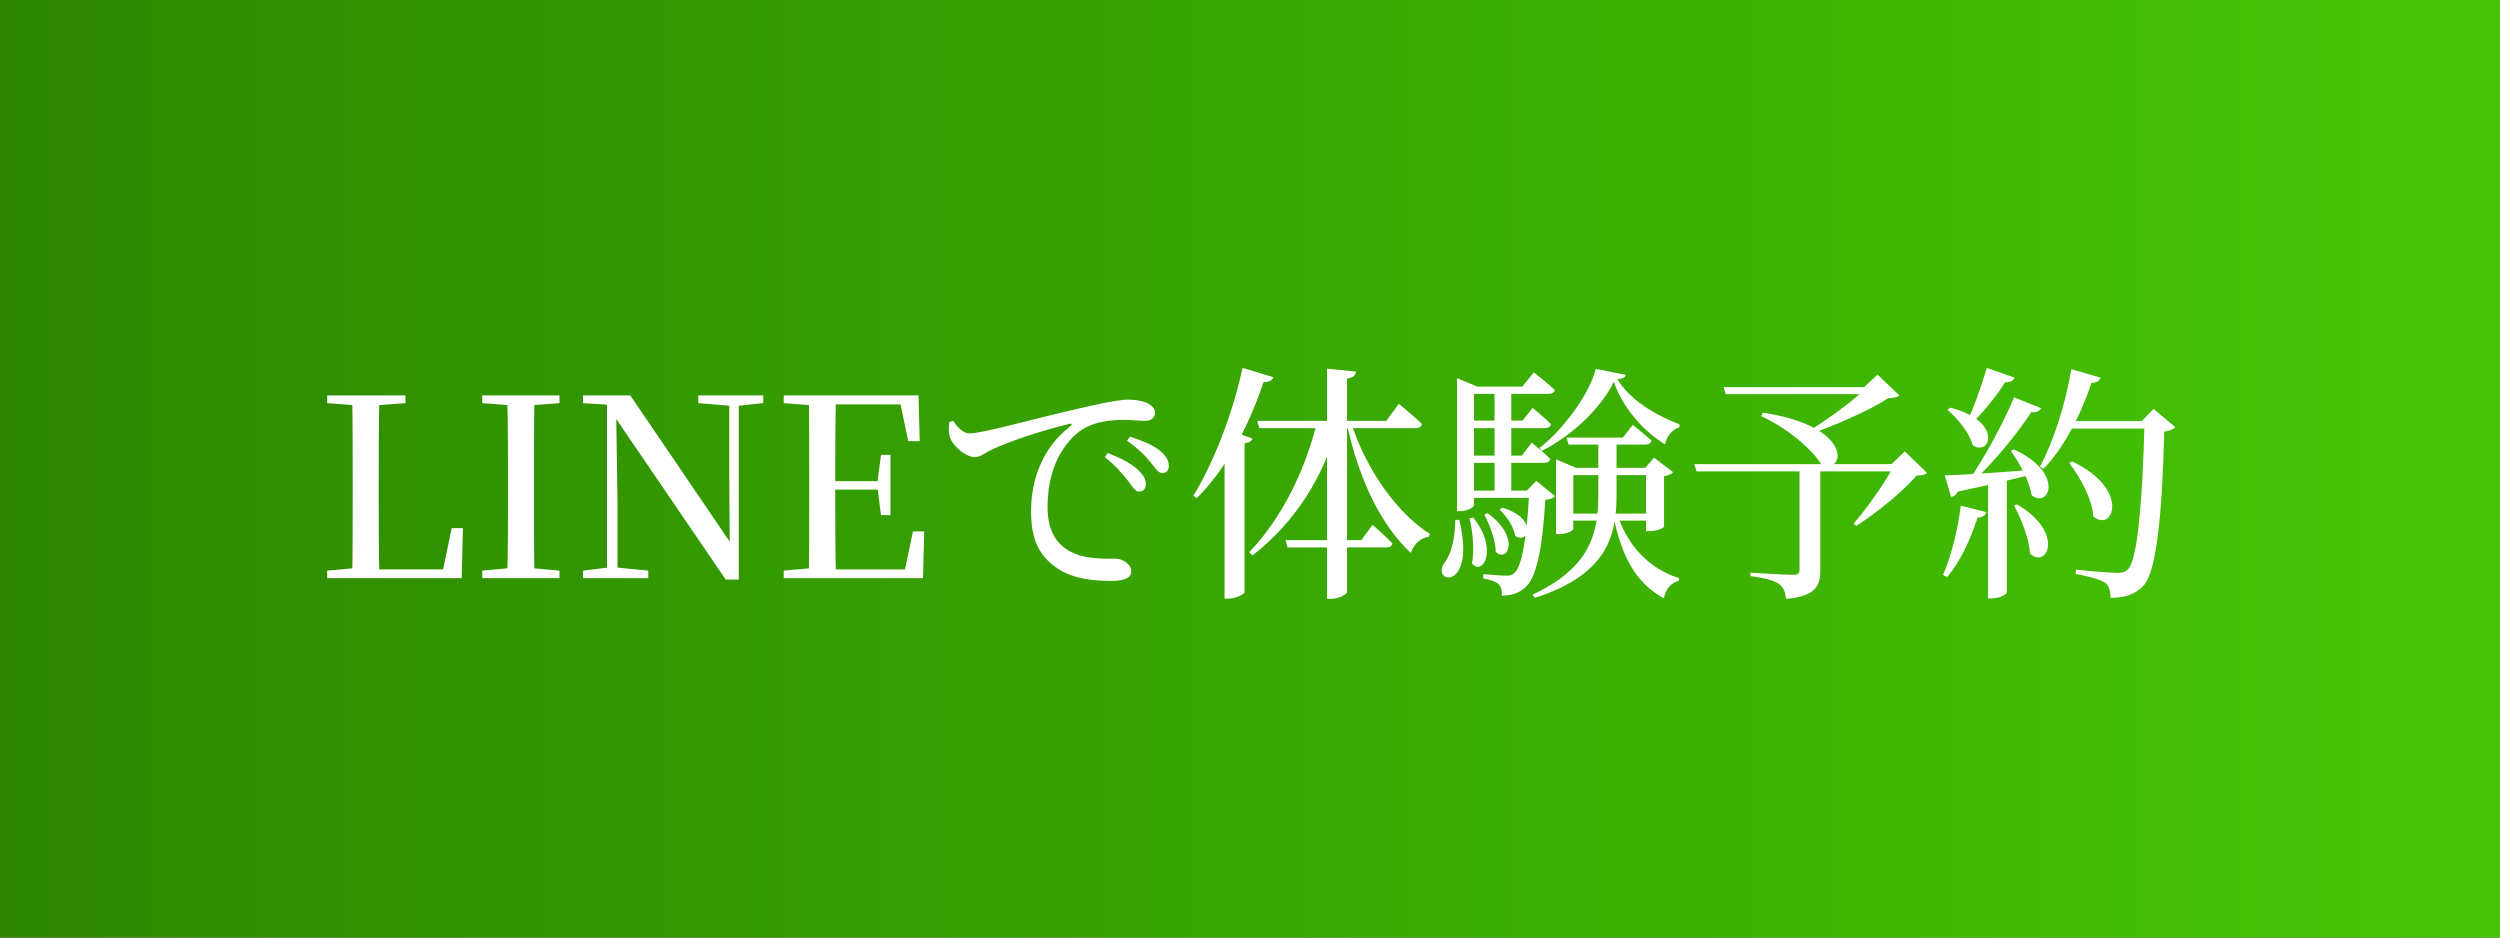
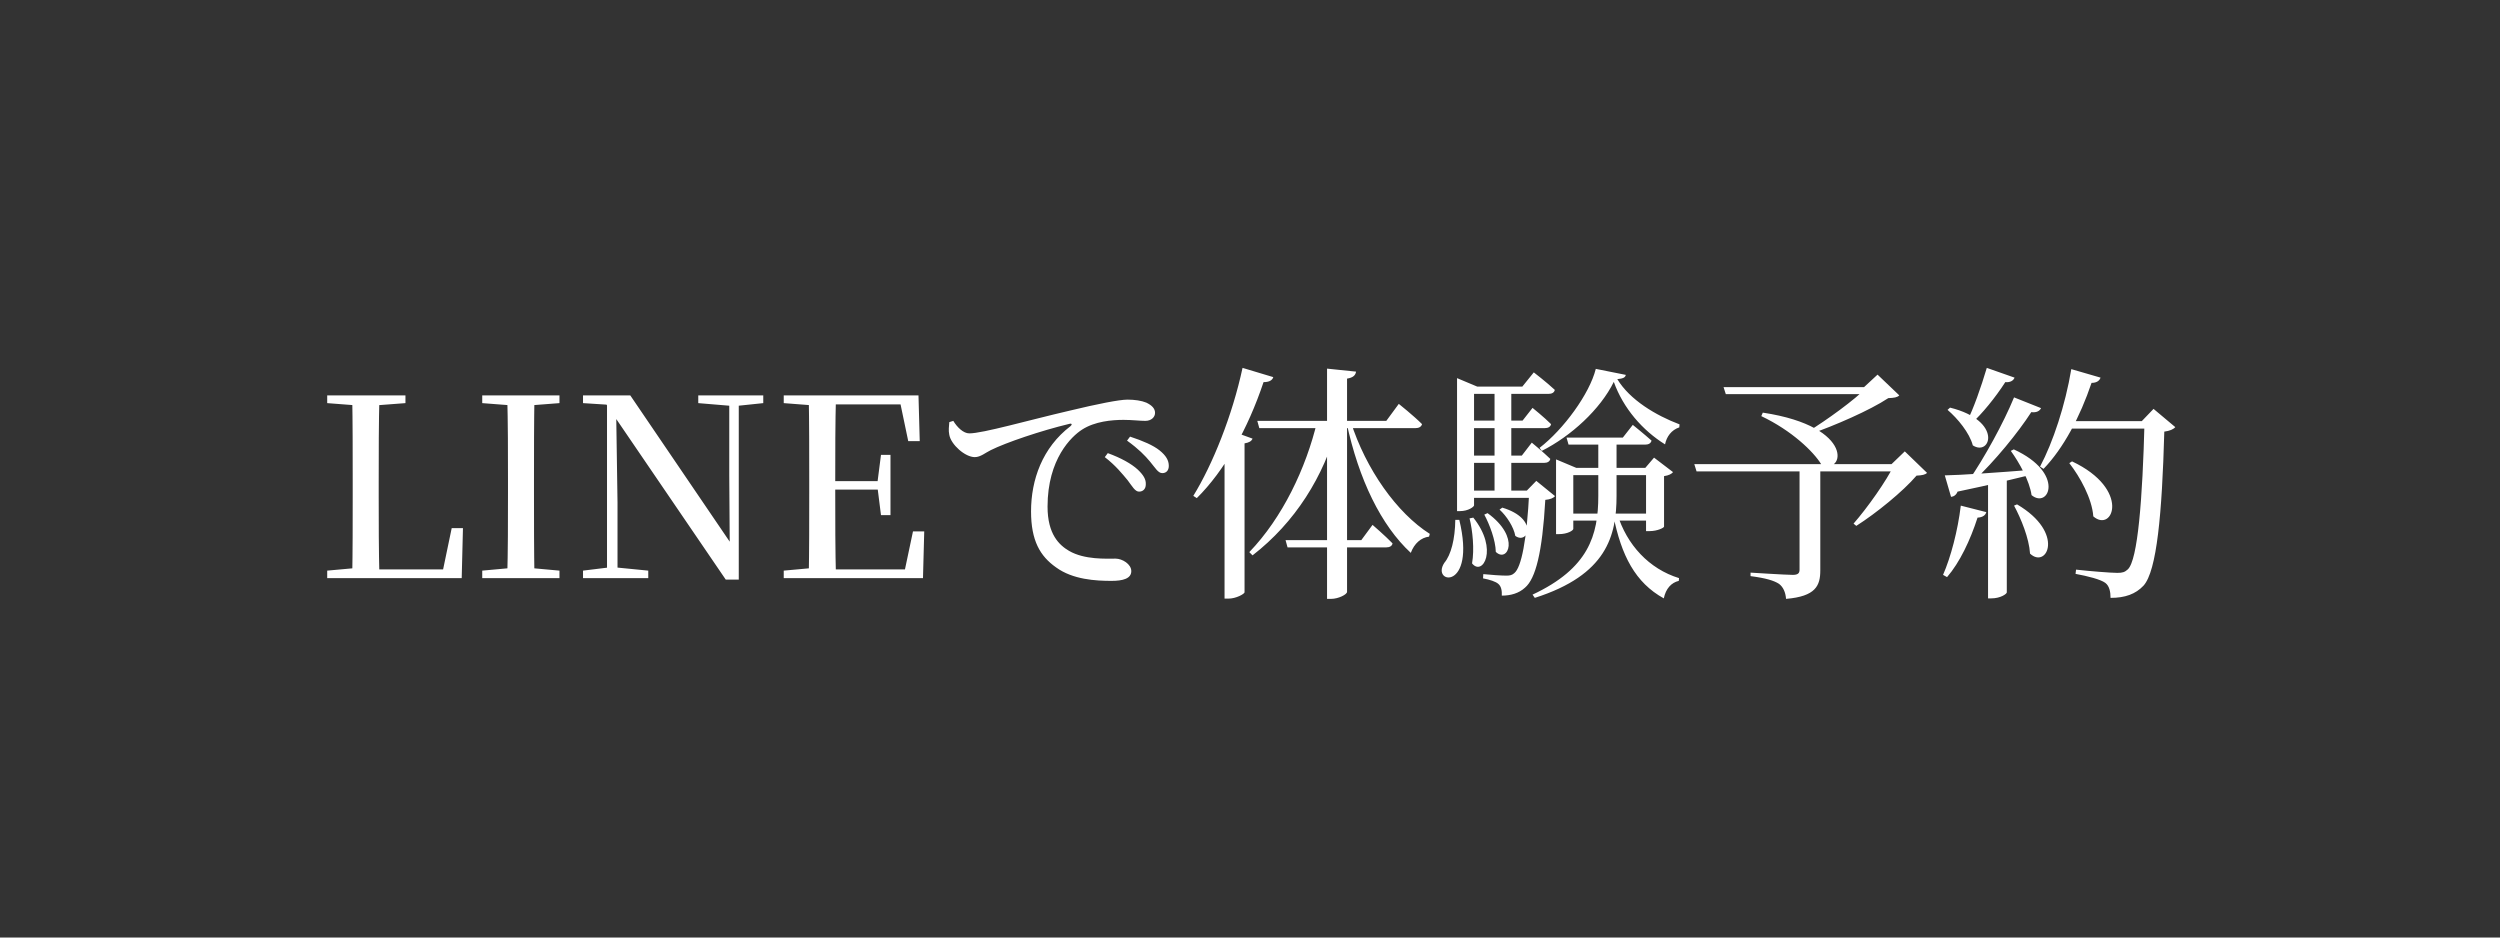
<svg xmlns="http://www.w3.org/2000/svg" width="160" height="60" viewBox="0 0 160 60" fill="none">
  <rect x="0" y="0" width="160" height="60" fill="#333333" stroke="none" />
-   <rect width="160" height="60" fill="url(#paint0_linear_126_59)" />
-   <path d="M20.941 37H23.421V36.312H23.229L20.941 36.52V37ZM22.541 37H24.285C24.237 35.208 24.237 33.384 24.237 31.816V30.856C24.237 28.904 24.237 27.096 24.285 25.304H22.541C22.573 27.08 22.573 28.92 22.573 30.744V31.768C22.573 33.416 22.573 35.224 22.541 37ZM23.421 37H29.549L29.629 33.8H28.909L28.269 36.872L29.069 36.44H23.421V37ZM20.941 25.8L23.229 25.976H23.629L25.949 25.8V25.304H20.941V25.8ZM30.863 37H35.806V36.52L33.519 36.312H33.151L30.863 36.52V37ZM32.462 37H34.206C34.175 35.208 34.175 33.384 34.175 31.576V30.744C34.175 28.904 34.175 27.08 34.206 25.304H32.462C32.511 27.096 32.511 28.92 32.511 30.744V31.576C32.511 33.416 32.511 35.224 32.462 37ZM30.863 25.8L33.151 25.976H33.519L35.806 25.8V25.304H30.863V25.8ZM37.313 37H41.489V36.52L39.377 36.312H39.009L37.313 36.52V37ZM38.849 37H39.521V32.168L39.425 25.688H38.849V37ZM44.689 25.8L46.801 25.976H47.169L48.849 25.8V25.304H44.689V25.8ZM46.449 37.096H47.281V25.304H46.673V30.44L46.705 35.208L46.993 35.096L40.337 25.304H37.313V25.8L38.817 25.896L39.249 26.552L39.281 26.584L46.449 37.096ZM50.159 37H52.639V36.312H52.447L50.159 36.52V37ZM51.759 37H53.503C53.455 35.208 53.455 33.384 53.455 31.272V30.888C53.455 28.904 53.455 27.08 53.503 25.304H51.759C51.791 27.096 51.791 28.92 51.791 30.744V31.576C51.791 33.416 51.791 35.224 51.759 37ZM52.639 37H59.071L59.151 34.008H58.431L57.823 36.888L58.655 36.44H52.639V37ZM52.639 31.336H56.511V30.792H52.639V31.336ZM56.383 32.968H56.991V29.112H56.383L56.159 30.856V31.192L56.383 32.968ZM50.159 25.8L52.447 25.976H52.639V25.304H50.159V25.8ZM58.127 28.232H58.863L58.783 25.304H52.639V25.88H58.367L57.535 25.4L58.127 28.232ZM72.163 30.728C72.467 31.128 72.643 31.464 72.899 31.464C73.155 31.464 73.331 31.288 73.331 31C73.347 30.68 73.187 30.408 72.819 30.056C72.403 29.672 71.731 29.304 70.899 29L70.707 29.256C71.411 29.8 71.827 30.328 72.163 30.728ZM73.603 29.544C73.939 29.944 74.115 30.28 74.387 30.28C74.643 30.28 74.803 30.104 74.803 29.816C74.803 29.464 74.627 29.16 74.211 28.824C73.811 28.504 73.155 28.216 72.323 27.944L72.131 28.2C72.883 28.744 73.267 29.144 73.603 29.544ZM61.011 26.936C61.251 27.336 61.651 27.736 62.035 27.736C62.899 27.736 65.779 26.904 68.467 26.28C70.259 25.848 71.635 25.576 72.163 25.576C72.611 25.576 73.059 25.64 73.363 25.768C73.731 25.944 73.923 26.152 73.923 26.424C73.923 26.696 73.683 26.936 73.299 26.936C72.947 26.936 72.467 26.872 71.907 26.872C71.155 26.872 70.067 26.968 69.251 27.496C68.579 27.928 67.043 29.368 67.043 32.424C67.043 34.2 67.795 34.888 68.419 35.256C69.411 35.832 70.803 35.752 71.395 35.752C71.827 35.752 72.403 36.104 72.403 36.552C72.403 37.032 71.859 37.176 71.139 37.176C70.131 37.176 68.659 37.096 67.587 36.312C66.563 35.592 65.987 34.6 65.987 32.728C65.987 30.712 66.707 28.648 68.515 27.272C68.627 27.176 68.611 27.08 68.435 27.128C66.627 27.56 64.371 28.328 63.411 28.808C63.075 28.968 62.755 29.256 62.387 29.256C61.763 29.256 60.867 28.456 60.755 27.832C60.691 27.544 60.739 27.272 60.755 27.016L61.011 26.936ZM81.491 24.136L79.523 23.544C78.867 26.6 77.603 29.736 76.371 31.736L76.595 31.88C78.371 30.12 79.859 27.464 80.867 24.456C81.251 24.456 81.427 24.328 81.491 24.136ZM80.163 28.072L78.931 27.624L78.371 28.36V38.312H78.611C79.123 38.312 79.635 38.008 79.651 37.912V28.376C79.939 28.328 80.099 28.232 80.163 28.072ZM86.435 26.952L86.179 27.048C86.963 30.696 88.387 33.624 90.291 35.384C90.515 34.776 90.947 34.408 91.459 34.344L91.507 34.168C89.411 32.84 87.411 30.04 86.435 26.952ZM85.619 27.192V26.936H84.307C83.587 29.976 82.067 33.144 79.955 35.336L80.163 35.544C82.883 33.432 84.723 30.52 85.619 27.192ZM86.787 23.784L84.931 23.592V38.328H85.187C85.667 38.328 86.211 38.04 86.211 37.88V24.232C86.611 24.168 86.755 24.008 86.787 23.784ZM89.523 25.848L88.723 26.936H80.467L80.595 27.4H90.595C90.803 27.4 90.963 27.32 91.011 27.144C90.467 26.6 89.523 25.848 89.523 25.848ZM87.843 33.592L87.123 34.568H82.275L82.403 35.032H88.723C88.931 35.032 89.091 34.952 89.123 34.776C88.643 34.28 87.843 33.592 87.843 33.592ZM100.019 32.872V33.32H105.859V32.872H100.019ZM99.587 29.944V34.184H99.763C100.339 34.184 100.691 33.944 100.691 33.848V30.408H105.347V33.992H105.555C106.099 33.992 106.499 33.768 106.499 33.704V30.472C106.819 30.424 106.979 30.328 107.075 30.216L105.859 29.288L105.299 29.944H100.883L99.587 29.4V29.944ZM100.259 28.008L100.387 28.456H105.283C105.507 28.456 105.651 28.376 105.699 28.2C105.235 27.784 104.499 27.192 104.499 27.192L103.859 28.008H100.259ZM102.291 28.008V31.736C102.291 34.264 101.667 36.376 98.083 38.056L98.227 38.264C102.835 36.792 103.459 34.296 103.459 31.72V28.008H102.291ZM103.507 32.888L103.251 32.984C103.763 35.56 104.659 37.288 106.483 38.296C106.611 37.672 106.963 37.288 107.443 37.176L107.459 37C105.539 36.408 104.115 34.872 103.507 32.888ZM93.251 24.744V32.712H93.427C93.987 32.712 94.339 32.424 94.339 32.344V24.744H94.547L93.251 24.2V24.744ZM93.763 24.744V25.208H99.107C99.315 25.208 99.475 25.128 99.507 24.952C98.995 24.472 98.163 23.832 98.163 23.832L97.427 24.744H93.763ZM93.747 26.92V27.4H98.867C99.075 27.4 99.235 27.32 99.267 27.144C98.819 26.696 98.083 26.104 98.083 26.104L97.443 26.92H93.747ZM93.747 29.16V29.624H98.819C99.027 29.624 99.187 29.544 99.219 29.368C98.771 28.936 98.035 28.328 98.035 28.328L97.395 29.16H93.747ZM93.731 31.4V31.864H98.563V31.4H93.731ZM95.651 24.744V31.656H96.723V24.744H95.651ZM97.875 31.4C97.715 34.616 97.363 36.312 96.915 36.68C96.771 36.808 96.643 36.84 96.403 36.84C96.099 36.84 95.379 36.792 94.931 36.744L94.915 37.016C95.347 37.096 95.731 37.224 95.891 37.368C96.083 37.528 96.131 37.816 96.115 38.12C96.675 38.12 97.203 37.976 97.603 37.608C98.275 37.032 98.707 35.384 98.899 31.992C99.219 31.96 99.411 31.88 99.523 31.752L98.323 30.776L97.715 31.4H97.875ZM94.291 33.128L94.051 33.176C94.243 33.944 94.371 35.144 94.211 36.056C94.883 36.904 95.923 35.16 94.291 33.128ZM95.203 32.84L94.995 32.936C95.331 33.56 95.715 34.568 95.731 35.32C96.483 36.056 97.347 34.392 95.203 32.84ZM96.147 32.488L95.971 32.616C96.419 33.016 96.883 33.736 96.979 34.296C97.795 34.888 98.499 33.192 96.147 32.488ZM93.139 33.272C93.123 34.504 92.867 35.512 92.435 36.024C91.555 37.368 94.499 37.864 93.395 33.272H93.139ZM103.283 24.44C103.891 26.136 105.123 27.544 106.563 28.44C106.659 27.944 106.979 27.512 107.475 27.352L107.491 27.16C105.971 26.584 104.307 25.592 103.507 24.264C103.859 24.232 104.019 24.168 104.051 23.992L102.131 23.608C101.731 25.208 100.067 27.48 98.531 28.664L98.675 28.856C100.547 27.912 102.419 26.2 103.283 24.44ZM115.171 29.704V36.456C115.171 36.68 115.075 36.792 114.739 36.792C114.307 36.792 112.035 36.648 112.035 36.648V36.872C113.027 37 113.539 37.16 113.859 37.368C114.131 37.576 114.275 37.912 114.307 38.328C116.211 38.168 116.499 37.48 116.499 36.504V29.704H115.171ZM112.819 26.408L112.723 26.632C114.675 27.56 116.067 28.904 116.563 29.72C118.003 30.456 118.851 27.32 112.819 26.408ZM119.491 24.776C118.707 25.592 116.883 26.904 115.683 27.64L115.843 27.784C117.379 27.256 119.667 26.264 120.851 25.48C121.235 25.464 121.427 25.432 121.555 25.304L120.163 23.976L119.299 24.776H119.491ZM121.251 29.704C120.739 30.776 119.507 32.504 118.627 33.512L118.803 33.656C120.083 32.84 121.779 31.464 122.659 30.44C123.027 30.424 123.219 30.376 123.331 30.264L121.907 28.888L121.059 29.704H121.251ZM110.307 24.776L110.451 25.224H120.035V24.776H110.307ZM108.435 29.704L108.579 30.168H122.003V29.704H108.435ZM132.563 23.624C132.179 25.928 131.395 28.296 130.563 29.864L130.787 30.008C132.067 28.68 133.123 26.68 133.859 24.504C134.195 24.504 134.371 24.36 134.435 24.168L132.563 23.624ZM132.611 29.528L132.435 29.64C133.123 30.52 133.891 31.912 133.971 33.048C135.219 34.136 136.403 31.32 132.611 29.528ZM132.579 26.952L132.323 27.432H137.907V26.952H132.579ZM137.251 26.952C137.123 31.928 136.819 35.848 136.179 36.44C135.987 36.616 135.843 36.664 135.507 36.664C135.091 36.664 133.715 36.552 132.867 36.456L132.835 36.728C133.619 36.872 134.435 37.08 134.739 37.304C134.995 37.496 135.075 37.864 135.075 38.264C136.003 38.264 136.675 38.024 137.187 37.48C138.035 36.536 138.371 32.888 138.515 27.624C138.867 27.576 139.091 27.48 139.219 27.336L137.827 26.168L137.075 26.952H137.251ZM127.155 23.544C126.787 24.776 126.307 26.152 125.875 27L126.131 27.144C126.867 26.472 127.699 25.448 128.339 24.456C128.675 24.488 128.867 24.344 128.931 24.168L127.155 23.544ZM128.899 25.432C128.227 27.064 127.011 29.288 125.971 30.792H126.307C127.683 29.496 129.155 27.688 130.003 26.376C130.339 26.424 130.547 26.296 130.627 26.12L128.899 25.432ZM124.467 30.424L124.867 31.8C125.043 31.784 125.203 31.672 125.283 31.464C127.443 31.016 129.043 30.616 130.227 30.328L130.195 30.056C127.795 30.248 125.459 30.408 124.467 30.424ZM124.803 26.088L124.643 26.232C125.283 26.776 126.051 27.704 126.259 28.504C127.395 29.24 128.211 26.936 124.803 26.088ZM128.883 28.76L128.691 28.856C129.235 29.608 129.891 30.776 130.019 31.688C131.123 32.6 132.195 30.28 128.883 28.76ZM129.091 32.28L128.899 32.36C129.347 33.192 129.859 34.44 129.923 35.432C130.995 36.44 132.195 34.104 129.091 32.28ZM127.235 30.68V38.296H127.443C128.035 38.296 128.435 38.008 128.435 37.912V30.584L127.235 30.68ZM125.491 32.36C125.299 33.96 124.851 35.656 124.355 36.792L124.611 36.936C125.427 35.992 126.099 34.568 126.563 33.128C126.899 33.112 127.075 32.968 127.123 32.776L125.491 32.36Z" fill="white" />
+   <path d="M20.941 37H23.421V36.312H23.229L20.941 36.52V37ZM22.541 37H24.285C24.237 35.208 24.237 33.384 24.237 31.816V30.856C24.237 28.904 24.237 27.096 24.285 25.304H22.541C22.573 27.08 22.573 28.92 22.573 30.744V31.768C22.573 33.416 22.573 35.224 22.541 37ZM23.421 37H29.549L29.629 33.8H28.909L28.269 36.872L29.069 36.44H23.421V37ZM20.941 25.8L23.229 25.976H23.629L25.949 25.8V25.304H20.941V25.8ZM30.863 37H35.806V36.52L33.519 36.312H33.151L30.863 36.52V37ZM32.462 37H34.206C34.175 35.208 34.175 33.384 34.175 31.576V30.744C34.175 28.904 34.175 27.08 34.206 25.304H32.462C32.511 27.096 32.511 28.92 32.511 30.744V31.576C32.511 33.416 32.511 35.224 32.462 37ZM30.863 25.8L33.151 25.976H33.519L35.806 25.8V25.304H30.863V25.8ZM37.313 37H41.489V36.52L39.377 36.312H39.009L37.313 36.52V37ZM38.849 37H39.521V32.168L39.425 25.688H38.849V37ZM44.689 25.8L46.801 25.976H47.169L48.849 25.8V25.304H44.689V25.8ZM46.449 37.096H47.281V25.304H46.673V30.44L46.705 35.208L46.993 35.096L40.337 25.304H37.313V25.8L38.817 25.896L39.249 26.552L39.281 26.584L46.449 37.096ZM50.159 37H52.639V36.312H52.447L50.159 36.52V37ZM51.759 37H53.503C53.455 35.208 53.455 33.384 53.455 31.272V30.888C53.455 28.904 53.455 27.08 53.503 25.304H51.759C51.791 27.096 51.791 28.92 51.791 30.744V31.576C51.791 33.416 51.791 35.224 51.759 37ZM52.639 37H59.071L59.151 34.008H58.431L57.823 36.888L58.655 36.44H52.639V37ZM52.639 31.336H56.511V30.792H52.639V31.336ZM56.383 32.968H56.991V29.112H56.383L56.159 30.856V31.192L56.383 32.968ZM50.159 25.8L52.447 25.976H52.639V25.304H50.159V25.8ZM58.127 28.232H58.863L58.783 25.304H52.639V25.88H58.367L57.535 25.4L58.127 28.232ZM72.163 30.728C72.467 31.128 72.643 31.464 72.899 31.464C73.155 31.464 73.331 31.288 73.331 31C73.347 30.68 73.187 30.408 72.819 30.056C72.403 29.672 71.731 29.304 70.899 29L70.707 29.256C71.411 29.8 71.827 30.328 72.163 30.728ZM73.603 29.544C73.939 29.944 74.115 30.28 74.387 30.28C74.643 30.28 74.803 30.104 74.803 29.816C74.803 29.464 74.627 29.16 74.211 28.824C73.811 28.504 73.155 28.216 72.323 27.944L72.131 28.2C72.883 28.744 73.267 29.144 73.603 29.544ZM61.011 26.936C61.251 27.336 61.651 27.736 62.035 27.736C62.899 27.736 65.779 26.904 68.467 26.28C70.259 25.848 71.635 25.576 72.163 25.576C72.611 25.576 73.059 25.64 73.363 25.768C73.731 25.944 73.923 26.152 73.923 26.424C73.923 26.696 73.683 26.936 73.299 26.936C72.947 26.936 72.467 26.872 71.907 26.872C71.155 26.872 70.067 26.968 69.251 27.496C68.579 27.928 67.043 29.368 67.043 32.424C67.043 34.2 67.795 34.888 68.419 35.256C69.411 35.832 70.803 35.752 71.395 35.752C71.827 35.752 72.403 36.104 72.403 36.552C72.403 37.032 71.859 37.176 71.139 37.176C70.131 37.176 68.659 37.096 67.587 36.312C66.563 35.592 65.987 34.6 65.987 32.728C65.987 30.712 66.707 28.648 68.515 27.272C68.627 27.176 68.611 27.08 68.435 27.128C66.627 27.56 64.371 28.328 63.411 28.808C63.075 28.968 62.755 29.256 62.387 29.256C61.763 29.256 60.867 28.456 60.755 27.832C60.691 27.544 60.739 27.272 60.755 27.016L61.011 26.936ZM81.491 24.136L79.523 23.544C78.867 26.6 77.603 29.736 76.371 31.736L76.595 31.88C78.371 30.12 79.859 27.464 80.867 24.456C81.251 24.456 81.427 24.328 81.491 24.136ZM80.163 28.072L78.931 27.624L78.371 28.36V38.312H78.611C79.123 38.312 79.635 38.008 79.651 37.912V28.376C79.939 28.328 80.099 28.232 80.163 28.072ZM86.435 26.952L86.179 27.048C86.963 30.696 88.387 33.624 90.291 35.384C90.515 34.776 90.947 34.408 91.459 34.344L91.507 34.168C89.411 32.84 87.411 30.04 86.435 26.952ZM85.619 27.192V26.936H84.307C83.587 29.976 82.067 33.144 79.955 35.336L80.163 35.544C82.883 33.432 84.723 30.52 85.619 27.192ZM86.787 23.784L84.931 23.592V38.328H85.187C85.667 38.328 86.211 38.04 86.211 37.88V24.232C86.611 24.168 86.755 24.008 86.787 23.784ZM89.523 25.848L88.723 26.936H80.467L80.595 27.4H90.595C90.803 27.4 90.963 27.32 91.011 27.144C90.467 26.6 89.523 25.848 89.523 25.848ZM87.843 33.592L87.123 34.568H82.275L82.403 35.032H88.723C88.931 35.032 89.091 34.952 89.123 34.776C88.643 34.28 87.843 33.592 87.843 33.592ZM100.019 32.872V33.32H105.859V32.872H100.019ZM99.587 29.944V34.184H99.763C100.339 34.184 100.691 33.944 100.691 33.848V30.408H105.347V33.992H105.555C106.099 33.992 106.499 33.768 106.499 33.704V30.472C106.819 30.424 106.979 30.328 107.075 30.216L105.859 29.288L105.299 29.944H100.883L99.587 29.4V29.944ZM100.259 28.008L100.387 28.456H105.283C105.507 28.456 105.651 28.376 105.699 28.2C105.235 27.784 104.499 27.192 104.499 27.192L103.859 28.008H100.259ZM102.291 28.008V31.736C102.291 34.264 101.667 36.376 98.083 38.056L98.227 38.264C102.835 36.792 103.459 34.296 103.459 31.72V28.008H102.291ZM103.507 32.888L103.251 32.984C103.763 35.56 104.659 37.288 106.483 38.296C106.611 37.672 106.963 37.288 107.443 37.176L107.459 37C105.539 36.408 104.115 34.872 103.507 32.888ZM93.251 24.744V32.712H93.427C93.987 32.712 94.339 32.424 94.339 32.344V24.744H94.547L93.251 24.2V24.744ZM93.763 24.744V25.208H99.107C99.315 25.208 99.475 25.128 99.507 24.952C98.995 24.472 98.163 23.832 98.163 23.832L97.427 24.744H93.763ZM93.747 26.92V27.4H98.867C99.075 27.4 99.235 27.32 99.267 27.144C98.819 26.696 98.083 26.104 98.083 26.104L97.443 26.92H93.747ZM93.747 29.16V29.624H98.819C99.027 29.624 99.187 29.544 99.219 29.368C98.771 28.936 98.035 28.328 98.035 28.328L97.395 29.16H93.747ZM93.731 31.4V31.864H98.563V31.4H93.731ZM95.651 24.744V31.656H96.723V24.744H95.651ZM97.875 31.4C97.715 34.616 97.363 36.312 96.915 36.68C96.771 36.808 96.643 36.84 96.403 36.84C96.099 36.84 95.379 36.792 94.931 36.744L94.915 37.016C95.347 37.096 95.731 37.224 95.891 37.368C96.083 37.528 96.131 37.816 96.115 38.12C96.675 38.12 97.203 37.976 97.603 37.608C98.275 37.032 98.707 35.384 98.899 31.992C99.219 31.96 99.411 31.88 99.523 31.752L98.323 30.776L97.715 31.4H97.875ZM94.291 33.128L94.051 33.176C94.243 33.944 94.371 35.144 94.211 36.056C94.883 36.904 95.923 35.16 94.291 33.128ZM95.203 32.84L94.995 32.936C95.331 33.56 95.715 34.568 95.731 35.32C96.483 36.056 97.347 34.392 95.203 32.84ZM96.147 32.488L95.971 32.616C96.419 33.016 96.883 33.736 96.979 34.296C97.795 34.888 98.499 33.192 96.147 32.488ZM93.139 33.272C93.123 34.504 92.867 35.512 92.435 36.024C91.555 37.368 94.499 37.864 93.395 33.272H93.139ZM103.283 24.44C103.891 26.136 105.123 27.544 106.563 28.44C106.659 27.944 106.979 27.512 107.475 27.352L107.491 27.16C105.971 26.584 104.307 25.592 103.507 24.264C103.859 24.232 104.019 24.168 104.051 23.992L102.131 23.608C101.731 25.208 100.067 27.48 98.531 28.664L98.675 28.856C100.547 27.912 102.419 26.2 103.283 24.44ZM115.171 29.704V36.456C115.171 36.68 115.075 36.792 114.739 36.792C114.307 36.792 112.035 36.648 112.035 36.648V36.872C113.027 37 113.539 37.16 113.859 37.368C114.131 37.576 114.275 37.912 114.307 38.328C116.211 38.168 116.499 37.48 116.499 36.504V29.704H115.171ZM112.819 26.408L112.723 26.632C114.675 27.56 116.067 28.904 116.563 29.72C118.003 30.456 118.851 27.32 112.819 26.408ZM119.491 24.776C118.707 25.592 116.883 26.904 115.683 27.64L115.843 27.784C117.379 27.256 119.667 26.264 120.851 25.48C121.235 25.464 121.427 25.432 121.555 25.304L120.163 23.976L119.299 24.776H119.491ZM121.251 29.704C120.739 30.776 119.507 32.504 118.627 33.512L118.803 33.656C120.083 32.84 121.779 31.464 122.659 30.44C123.027 30.424 123.219 30.376 123.331 30.264L121.907 28.888L121.059 29.704H121.251ZM110.307 24.776L110.451 25.224H120.035V24.776H110.307ZM108.435 29.704L108.579 30.168H122.003V29.704H108.435ZM132.563 23.624C132.179 25.928 131.395 28.296 130.563 29.864L130.787 30.008C132.067 28.68 133.123 26.68 133.859 24.504C134.195 24.504 134.371 24.36 134.435 24.168L132.563 23.624ZM132.611 29.528L132.435 29.64C133.123 30.52 133.891 31.912 133.971 33.048C135.219 34.136 136.403 31.32 132.611 29.528ZM132.579 26.952L132.323 27.432H137.907V26.952H132.579ZM137.251 26.952C137.123 31.928 136.819 35.848 136.179 36.44C135.987 36.616 135.843 36.664 135.507 36.664C135.091 36.664 133.715 36.552 132.867 36.456L132.835 36.728C133.619 36.872 134.435 37.08 134.739 37.304C134.995 37.496 135.075 37.864 135.075 38.264C136.003 38.264 136.675 38.024 137.187 37.48C138.035 36.536 138.371 32.888 138.515 27.624C138.867 27.576 139.091 27.48 139.219 27.336L137.827 26.168L137.075 26.952H137.251ZM127.155 23.544C126.787 24.776 126.307 26.152 125.875 27L126.131 27.144C126.867 26.472 127.699 25.448 128.339 24.456C128.675 24.488 128.867 24.344 128.931 24.168L127.155 23.544ZM128.899 25.432C128.227 27.064 127.011 29.288 125.971 30.792H126.307C127.683 29.496 129.155 27.688 130.003 26.376C130.339 26.424 130.547 26.296 130.627 26.12L128.899 25.432M124.467 30.424L124.867 31.8C125.043 31.784 125.203 31.672 125.283 31.464C127.443 31.016 129.043 30.616 130.227 30.328L130.195 30.056C127.795 30.248 125.459 30.408 124.467 30.424ZM124.803 26.088L124.643 26.232C125.283 26.776 126.051 27.704 126.259 28.504C127.395 29.24 128.211 26.936 124.803 26.088ZM128.883 28.76L128.691 28.856C129.235 29.608 129.891 30.776 130.019 31.688C131.123 32.6 132.195 30.28 128.883 28.76ZM129.091 32.28L128.899 32.36C129.347 33.192 129.859 34.44 129.923 35.432C130.995 36.44 132.195 34.104 129.091 32.28ZM127.235 30.68V38.296H127.443C128.035 38.296 128.435 38.008 128.435 37.912V30.584L127.235 30.68ZM125.491 32.36C125.299 33.96 124.851 35.656 124.355 36.792L124.611 36.936C125.427 35.992 126.099 34.568 126.563 33.128C126.899 33.112 127.075 32.968 127.123 32.776L125.491 32.36Z" fill="white" />
  <defs>
    <linearGradient id="paint0_linear_126_59" x1="0" y1="30" x2="160" y2="30" gradientUnits="userSpaceOnUse">
      <stop stop-color="#2D8700" />
      <stop offset="1" stop-color="#45C505" />
    </linearGradient>
  </defs>
</svg>